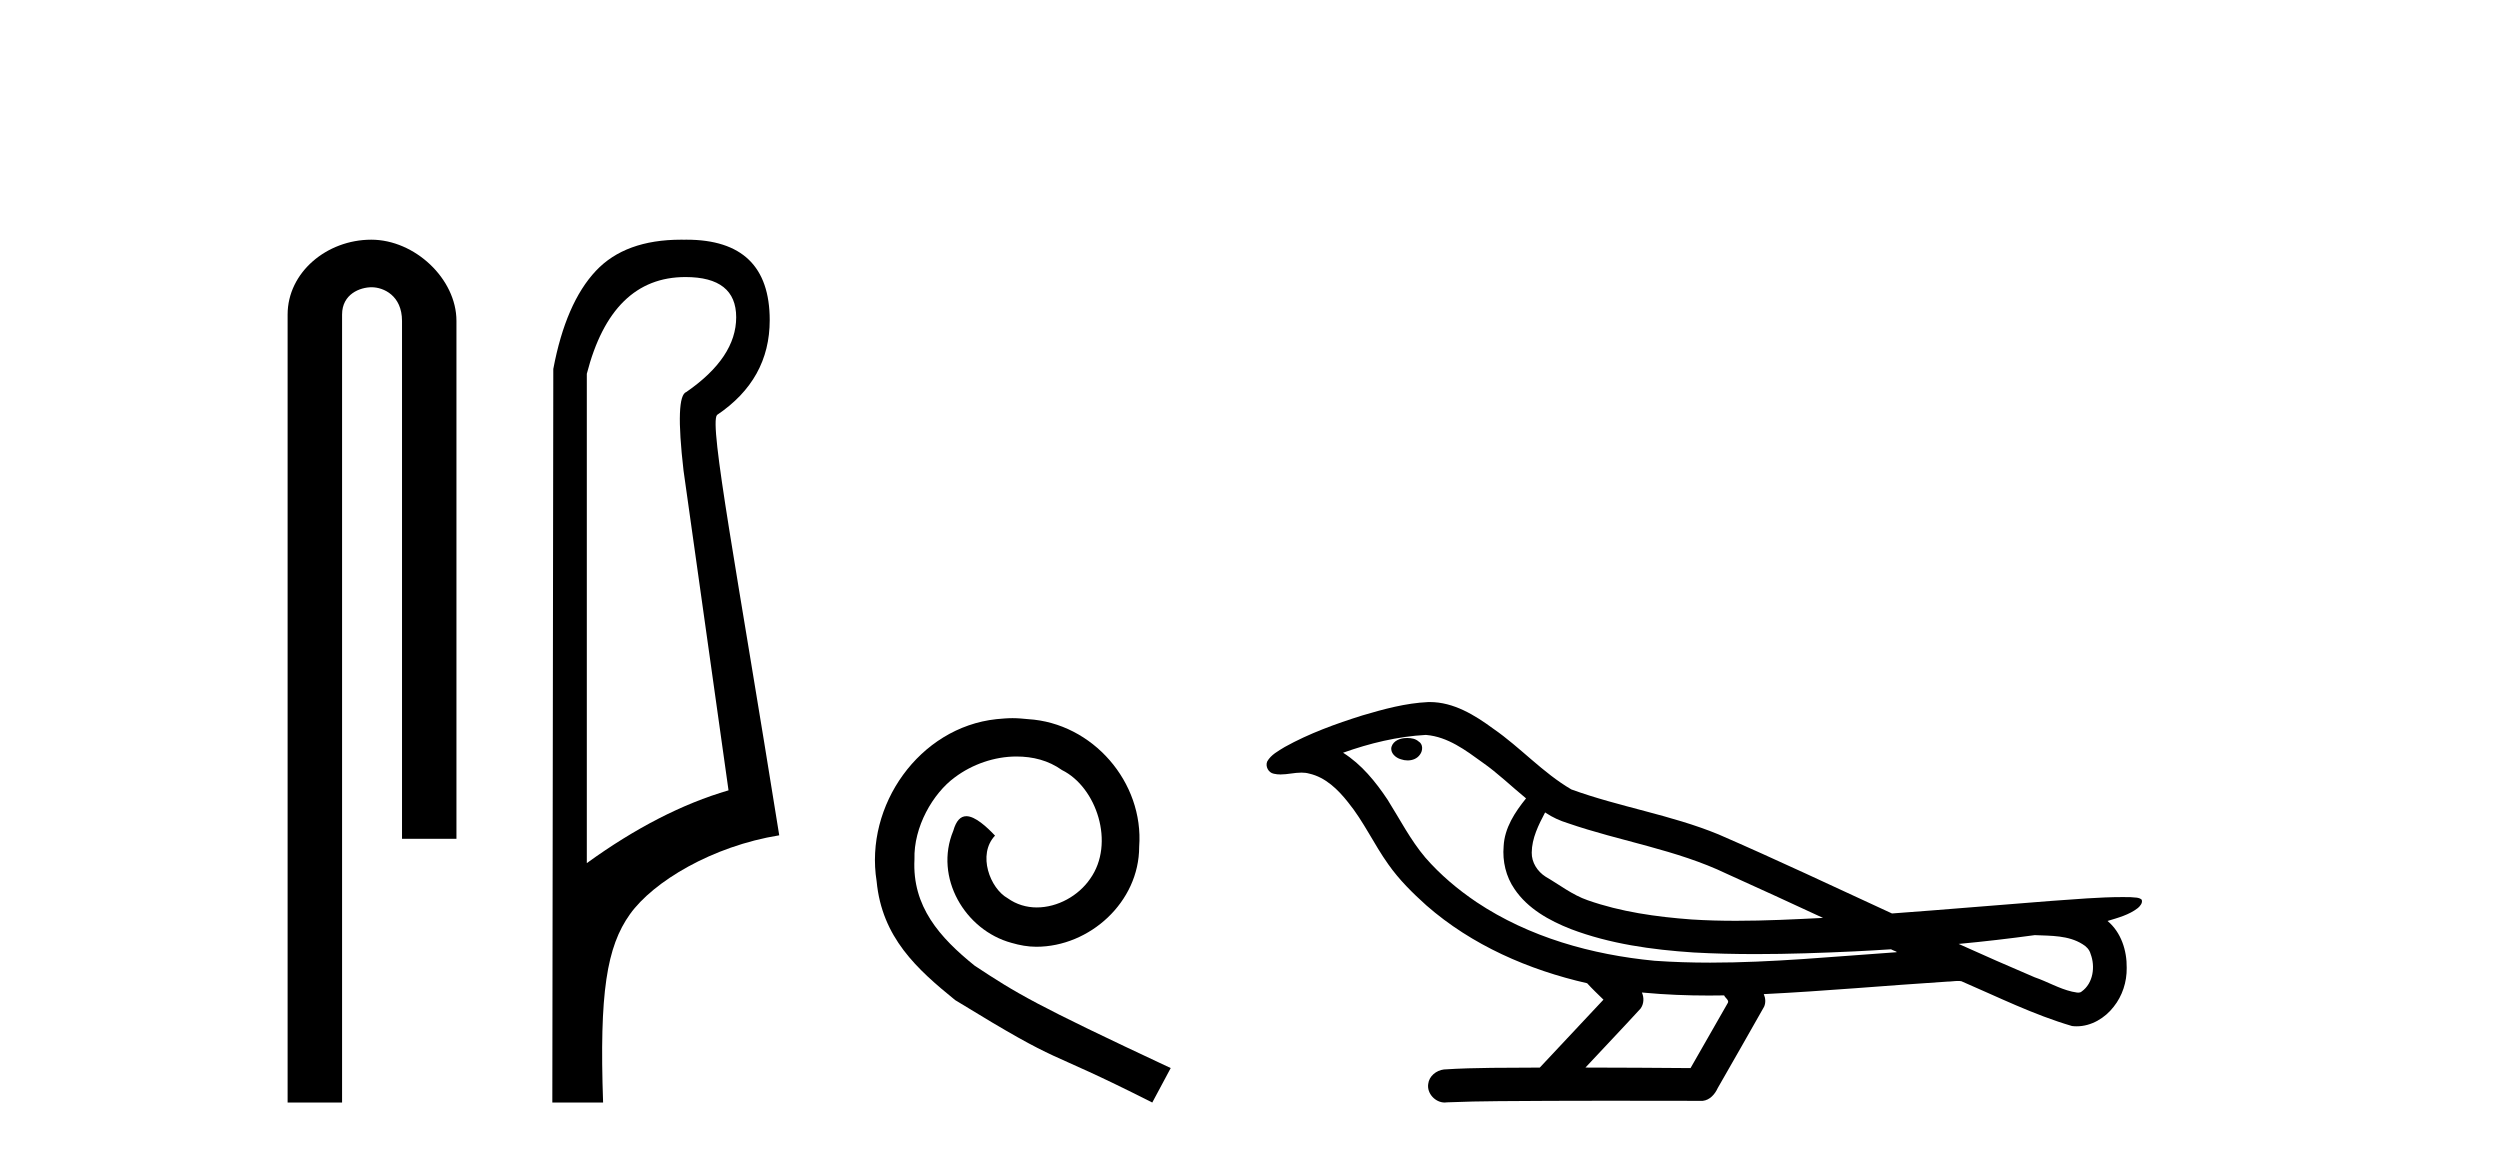
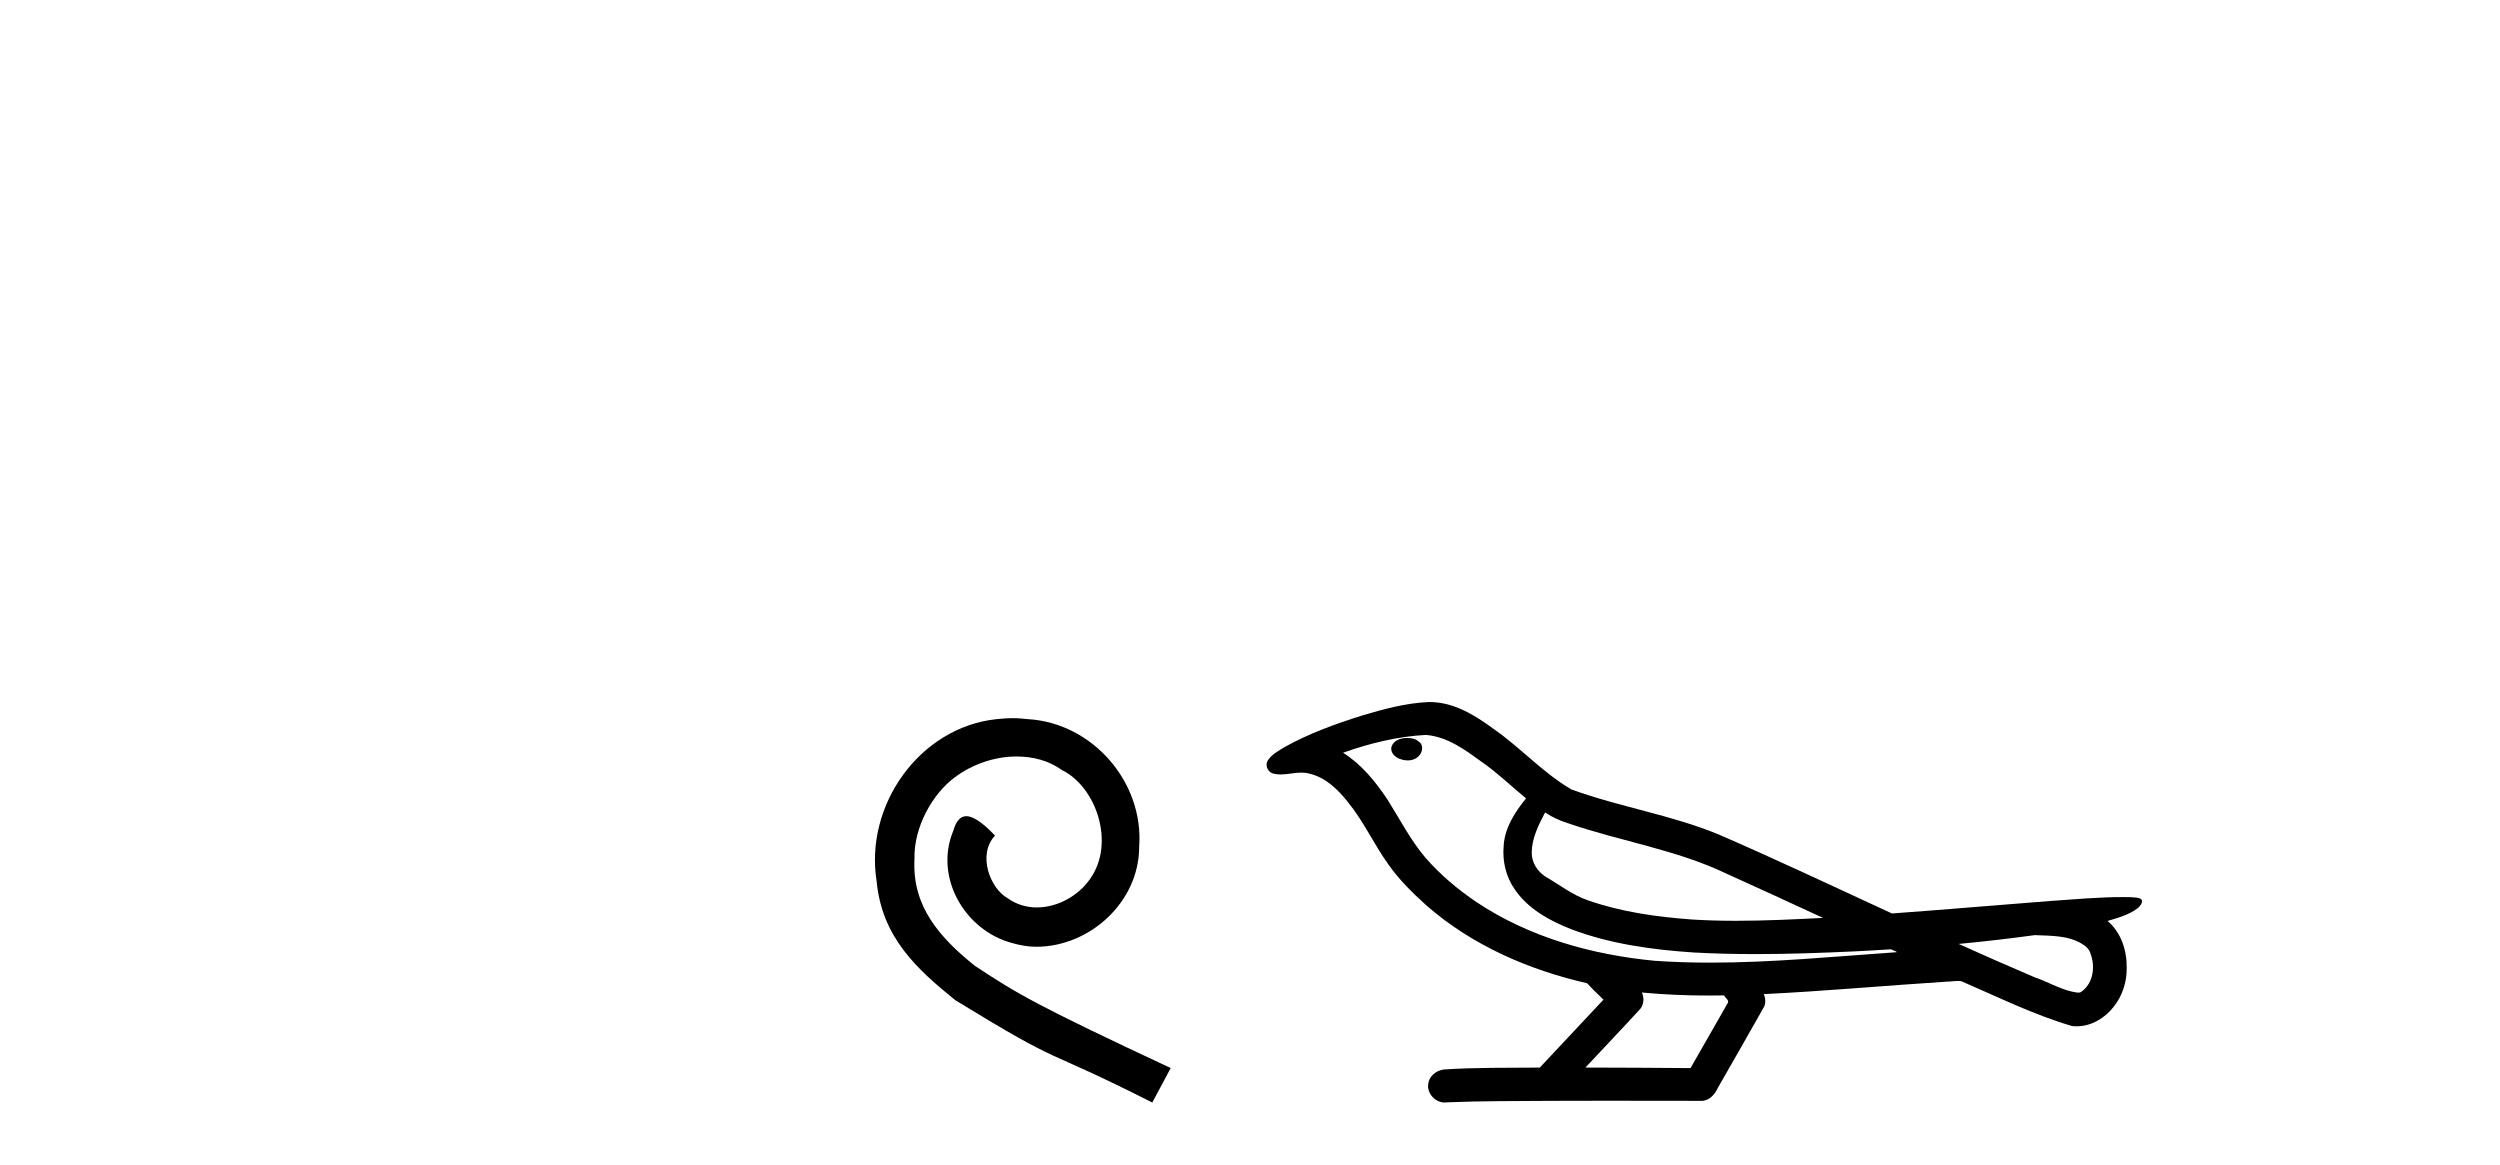
<svg xmlns="http://www.w3.org/2000/svg" width="88.0" height="41.0">
-   <path d="M 13.069 8.437 C 11.5 8.437 10.124 9.591 10.124 11.072 L 10.124 38.809 L 12.041 38.809 L 12.041 11.072 C 12.041 10.346 12.68 10.111 13.081 10.111 C 13.502 10.111 14.151 10.406 14.151 11.296 L 14.151 29.526 L 16.067 29.526 L 16.067 11.296 C 16.067 9.813 14.598 8.437 13.069 8.437 Z" style="fill:#000000;stroke:none" />
-   <path d="M 24.128 9.752 C 25.319 9.752 25.914 10.224 25.914 11.168 C 25.914 12.112 25.33 12.988 24.161 13.797 C 23.892 13.887 23.858 14.809 24.06 16.562 L 25.644 27.82 C 24.026 28.292 22.363 29.146 20.656 30.382 L 20.656 13.157 C 21.24 10.887 22.397 9.752 24.128 9.752 ZM 23.975 8.437 C 22.663 8.437 21.663 8.802 20.976 9.533 C 20.268 10.286 19.768 11.438 19.476 12.988 L 19.442 38.809 L 21.229 38.809 C 21.094 34.944 21.356 33.325 22.176 32.178 C 22.996 31.032 25.07 29.785 27.429 29.403 C 25.946 20.122 24.948 14.921 25.24 14.606 C 26.476 13.775 27.094 12.663 27.094 11.269 C 27.094 9.381 26.117 8.437 24.163 8.437 C 24.14 8.437 24.117 8.438 24.094 8.438 C 24.054 8.437 24.015 8.437 23.975 8.437 Z" style="fill:#000000;stroke:none" />
  <path d="M 35.64 25.279 C 35.452 25.279 35.264 25.297 35.076 25.314 C 32.36 25.604 30.43 28.354 30.857 31.019 C 31.045 33.001 32.275 34.111 33.624 35.205 C 37.639 37.665 36.511 36.759 40.56 38.809 L 41.209 37.596 C 36.392 35.341 35.811 34.983 34.308 33.992 C 33.078 33.001 32.104 31.908 32.189 30.251 C 32.155 29.106 32.839 27.927 33.607 27.364 C 34.222 26.902 35.008 26.629 35.777 26.629 C 36.358 26.629 36.904 26.766 37.383 27.107 C 38.596 27.705 39.262 29.687 38.373 30.934 C 37.963 31.532 37.229 31.942 36.494 31.942 C 36.136 31.942 35.777 31.839 35.469 31.617 C 34.854 31.276 34.393 30.08 35.025 29.414 C 34.735 29.106 34.325 28.73 34.017 28.73 C 33.812 28.73 33.659 28.884 33.556 29.243 C 32.873 30.883 33.966 32.745 35.606 33.189 C 35.896 33.274 36.187 33.326 36.477 33.326 C 38.356 33.326 40.099 31.754 40.099 29.807 C 40.27 27.534 38.459 25.45 36.187 25.314 C 36.016 25.297 35.828 25.279 35.64 25.279 Z" style="fill:#000000;stroke:none" />
  <path d="M 49.539 25.978 C 49.527 25.978 49.514 25.978 49.502 25.979 C 49.292 25.98 49.048 26.069 48.981 26.287 C 48.925 26.499 49.127 26.678 49.314 26.727 C 49.387 26.753 49.468 26.767 49.548 26.767 C 49.718 26.767 49.887 26.704 49.985 26.558 C 50.086 26.425 50.097 26.192 49.935 26.1 C 49.828 26.003 49.68 25.978 49.539 25.978 ZM 54.388 28.597 L 54.402 28.606 L 54.412 28.613 C 54.649 28.771 54.909 28.89 55.183 28.974 C 57.033 29.614 59.005 29.904 60.779 30.756 C 61.913 31.266 63.042 31.788 64.17 32.31 C 63.152 32.362 62.131 32.412 61.111 32.412 C 60.585 32.412 60.06 32.399 59.536 32.365 C 58.301 32.273 57.058 32.1 55.888 31.689 C 55.348 31.503 54.892 31.142 54.404 30.859 C 54.117 30.676 53.911 30.358 53.917 30.011 C 53.921 29.504 54.157 29.036 54.388 28.597 ZM 50.19 25.869 L 50.207 25.871 L 50.209 25.871 C 50.962 25.936 51.588 26.406 52.181 26.836 C 52.727 27.217 53.202 27.682 53.717 28.103 C 53.325 28.588 52.959 29.144 52.928 29.788 C 52.883 30.315 53.008 30.857 53.311 31.294 C 53.775 31.984 54.535 32.405 55.293 32.703 C 56.669 33.226 58.145 33.43 59.608 33.527 C 60.34 33.568 61.073 33.584 61.806 33.584 C 62.962 33.584 64.117 33.543 65.271 33.489 C 65.702 33.468 66.133 33.443 66.564 33.415 C 66.609 33.449 66.862 33.521 66.723 33.521 C 66.721 33.521 66.718 33.521 66.716 33.521 C 64.548 33.671 62.374 33.885 60.2 33.885 C 59.546 33.885 58.892 33.865 58.238 33.819 C 56.033 33.607 53.829 32.993 51.973 31.754 C 51.312 31.308 50.697 30.79 50.172 30.187 C 49.648 29.569 49.274 28.835 48.843 28.15 C 48.42 27.516 47.928 26.907 47.276 26.496 C 48.214 26.162 49.193 25.923 50.19 25.869 ZM 71.621 32.917 L 71.633 32.917 C 72.197 32.942 72.807 32.922 73.302 33.233 C 73.436 33.31 73.548 33.425 73.589 33.578 C 73.759 34.022 73.683 34.61 73.275 34.901 C 73.24 34.931 73.2 34.941 73.157 34.941 C 73.085 34.941 73.007 34.913 72.937 34.906 C 72.478 34.8 72.065 34.552 71.619 34.4 C 70.723 34.018 69.831 33.627 68.944 33.226 C 69.839 33.143 70.731 33.038 71.621 32.917 ZM 57.794 34.936 C 57.813 34.937 57.832 34.939 57.851 34.941 C 58.617 35.013 59.387 35.043 60.156 35.043 C 60.334 35.043 60.512 35.041 60.69 35.038 C 60.724 35.126 60.874 35.208 60.82 35.301 C 60.382 36.066 59.945 36.831 59.507 37.597 C 58.274 37.586 57.04 37.581 55.807 37.578 C 56.452 36.886 57.107 36.202 57.746 35.504 C 57.866 35.343 57.877 35.116 57.794 34.936 ZM 50.328 24.712 C 50.309 24.712 50.29 24.712 50.271 24.713 C 49.48 24.749 48.71 24.96 47.955 25.183 C 47.017 25.478 46.084 25.815 45.224 26.293 C 44.998 26.433 44.74 26.565 44.606 26.803 C 44.532 26.977 44.649 27.2 44.837 27.235 C 44.916 27.254 44.996 27.261 45.076 27.261 C 45.32 27.261 45.565 27.196 45.809 27.196 C 45.901 27.196 45.993 27.205 46.085 27.231 C 46.659 27.36 47.101 27.795 47.454 28.243 C 48.003 28.917 48.365 29.722 48.871 30.428 C 49.251 30.969 49.722 31.433 50.212 31.873 C 51.809 33.271 53.808 34.141 55.867 34.61 C 56.05 34.811 56.247 34.998 56.442 35.188 C 55.694 35.985 54.947 36.782 54.2 37.579 C 53.075 37.589 51.948 37.572 50.826 37.645 C 50.558 37.677 50.304 37.877 50.273 38.155 C 50.222 38.49 50.524 38.809 50.854 38.809 C 50.884 38.809 50.913 38.807 50.942 38.802 C 52.15 38.751 53.359 38.76 54.567 38.75 C 55.218 38.747 55.87 38.746 56.521 38.746 C 57.66 38.746 58.799 38.749 59.937 38.75 C 60.187 38.723 60.366 38.516 60.464 38.3 C 61.007 37.345 61.56 36.394 62.097 35.435 C 62.159 35.295 62.146 35.13 62.085 34.993 C 64.24 34.887 66.39 34.691 68.543 34.553 C 68.667 34.553 68.795 34.53 68.919 34.53 C 68.96 34.53 69 34.532 69.04 34.539 C 70.324 35.093 71.588 35.721 72.935 36.116 C 72.99 36.123 73.045 36.126 73.1 36.126 C 73.611 36.126 74.093 35.838 74.4 35.44 C 74.709 35.055 74.867 34.562 74.86 34.069 C 74.869 33.459 74.663 32.816 74.185 32.418 C 74.555 32.306 74.947 32.203 75.255 31.961 C 75.334 31.893 75.431 31.779 75.387 31.668 C 75.286 31.576 75.128 31.598 75.001 31.58 C 74.908 31.578 74.815 31.577 74.722 31.577 C 73.877 31.577 73.033 31.656 72.189 31.713 C 70.325 31.856 68.462 32.019 66.598 32.154 C 64.566 31.217 62.54 30.26 60.49 29.37 C 58.817 28.682 57.008 28.406 55.312 27.788 C 54.305 27.2 53.521 26.312 52.565 25.651 C 51.911 25.17 51.167 24.712 50.328 24.712 Z" style="fill:#000000;stroke:none" />
</svg>